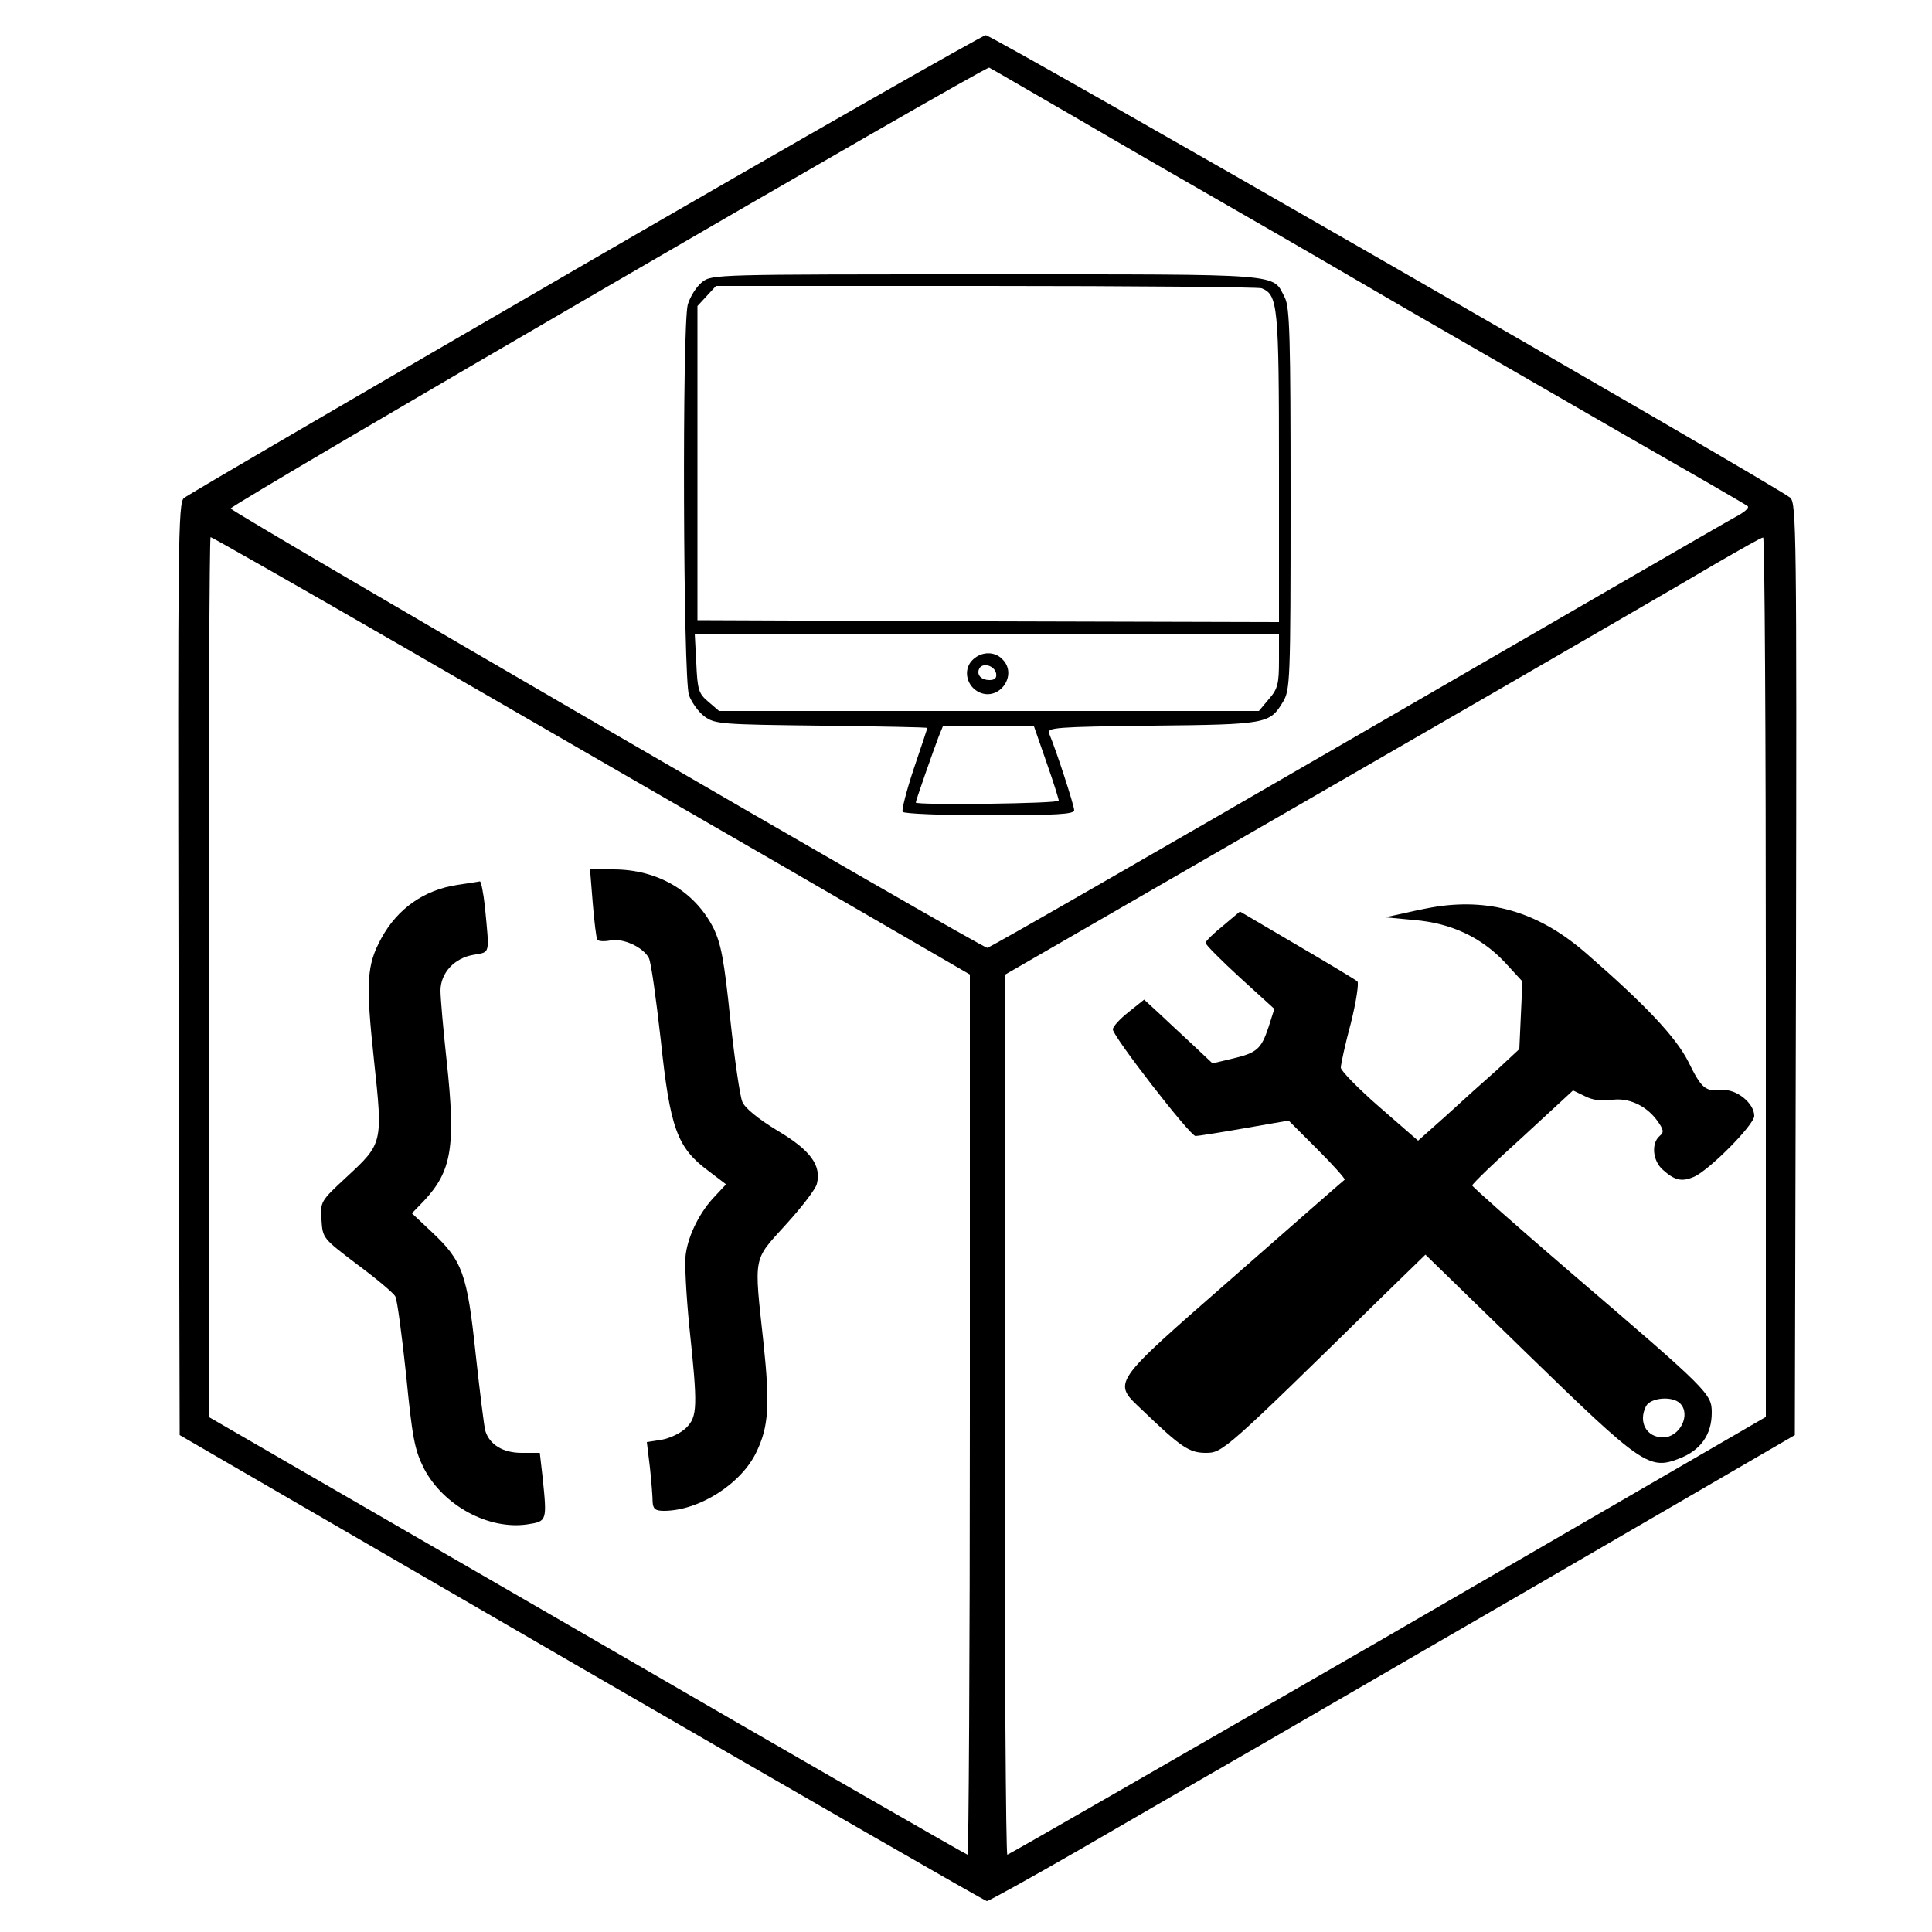
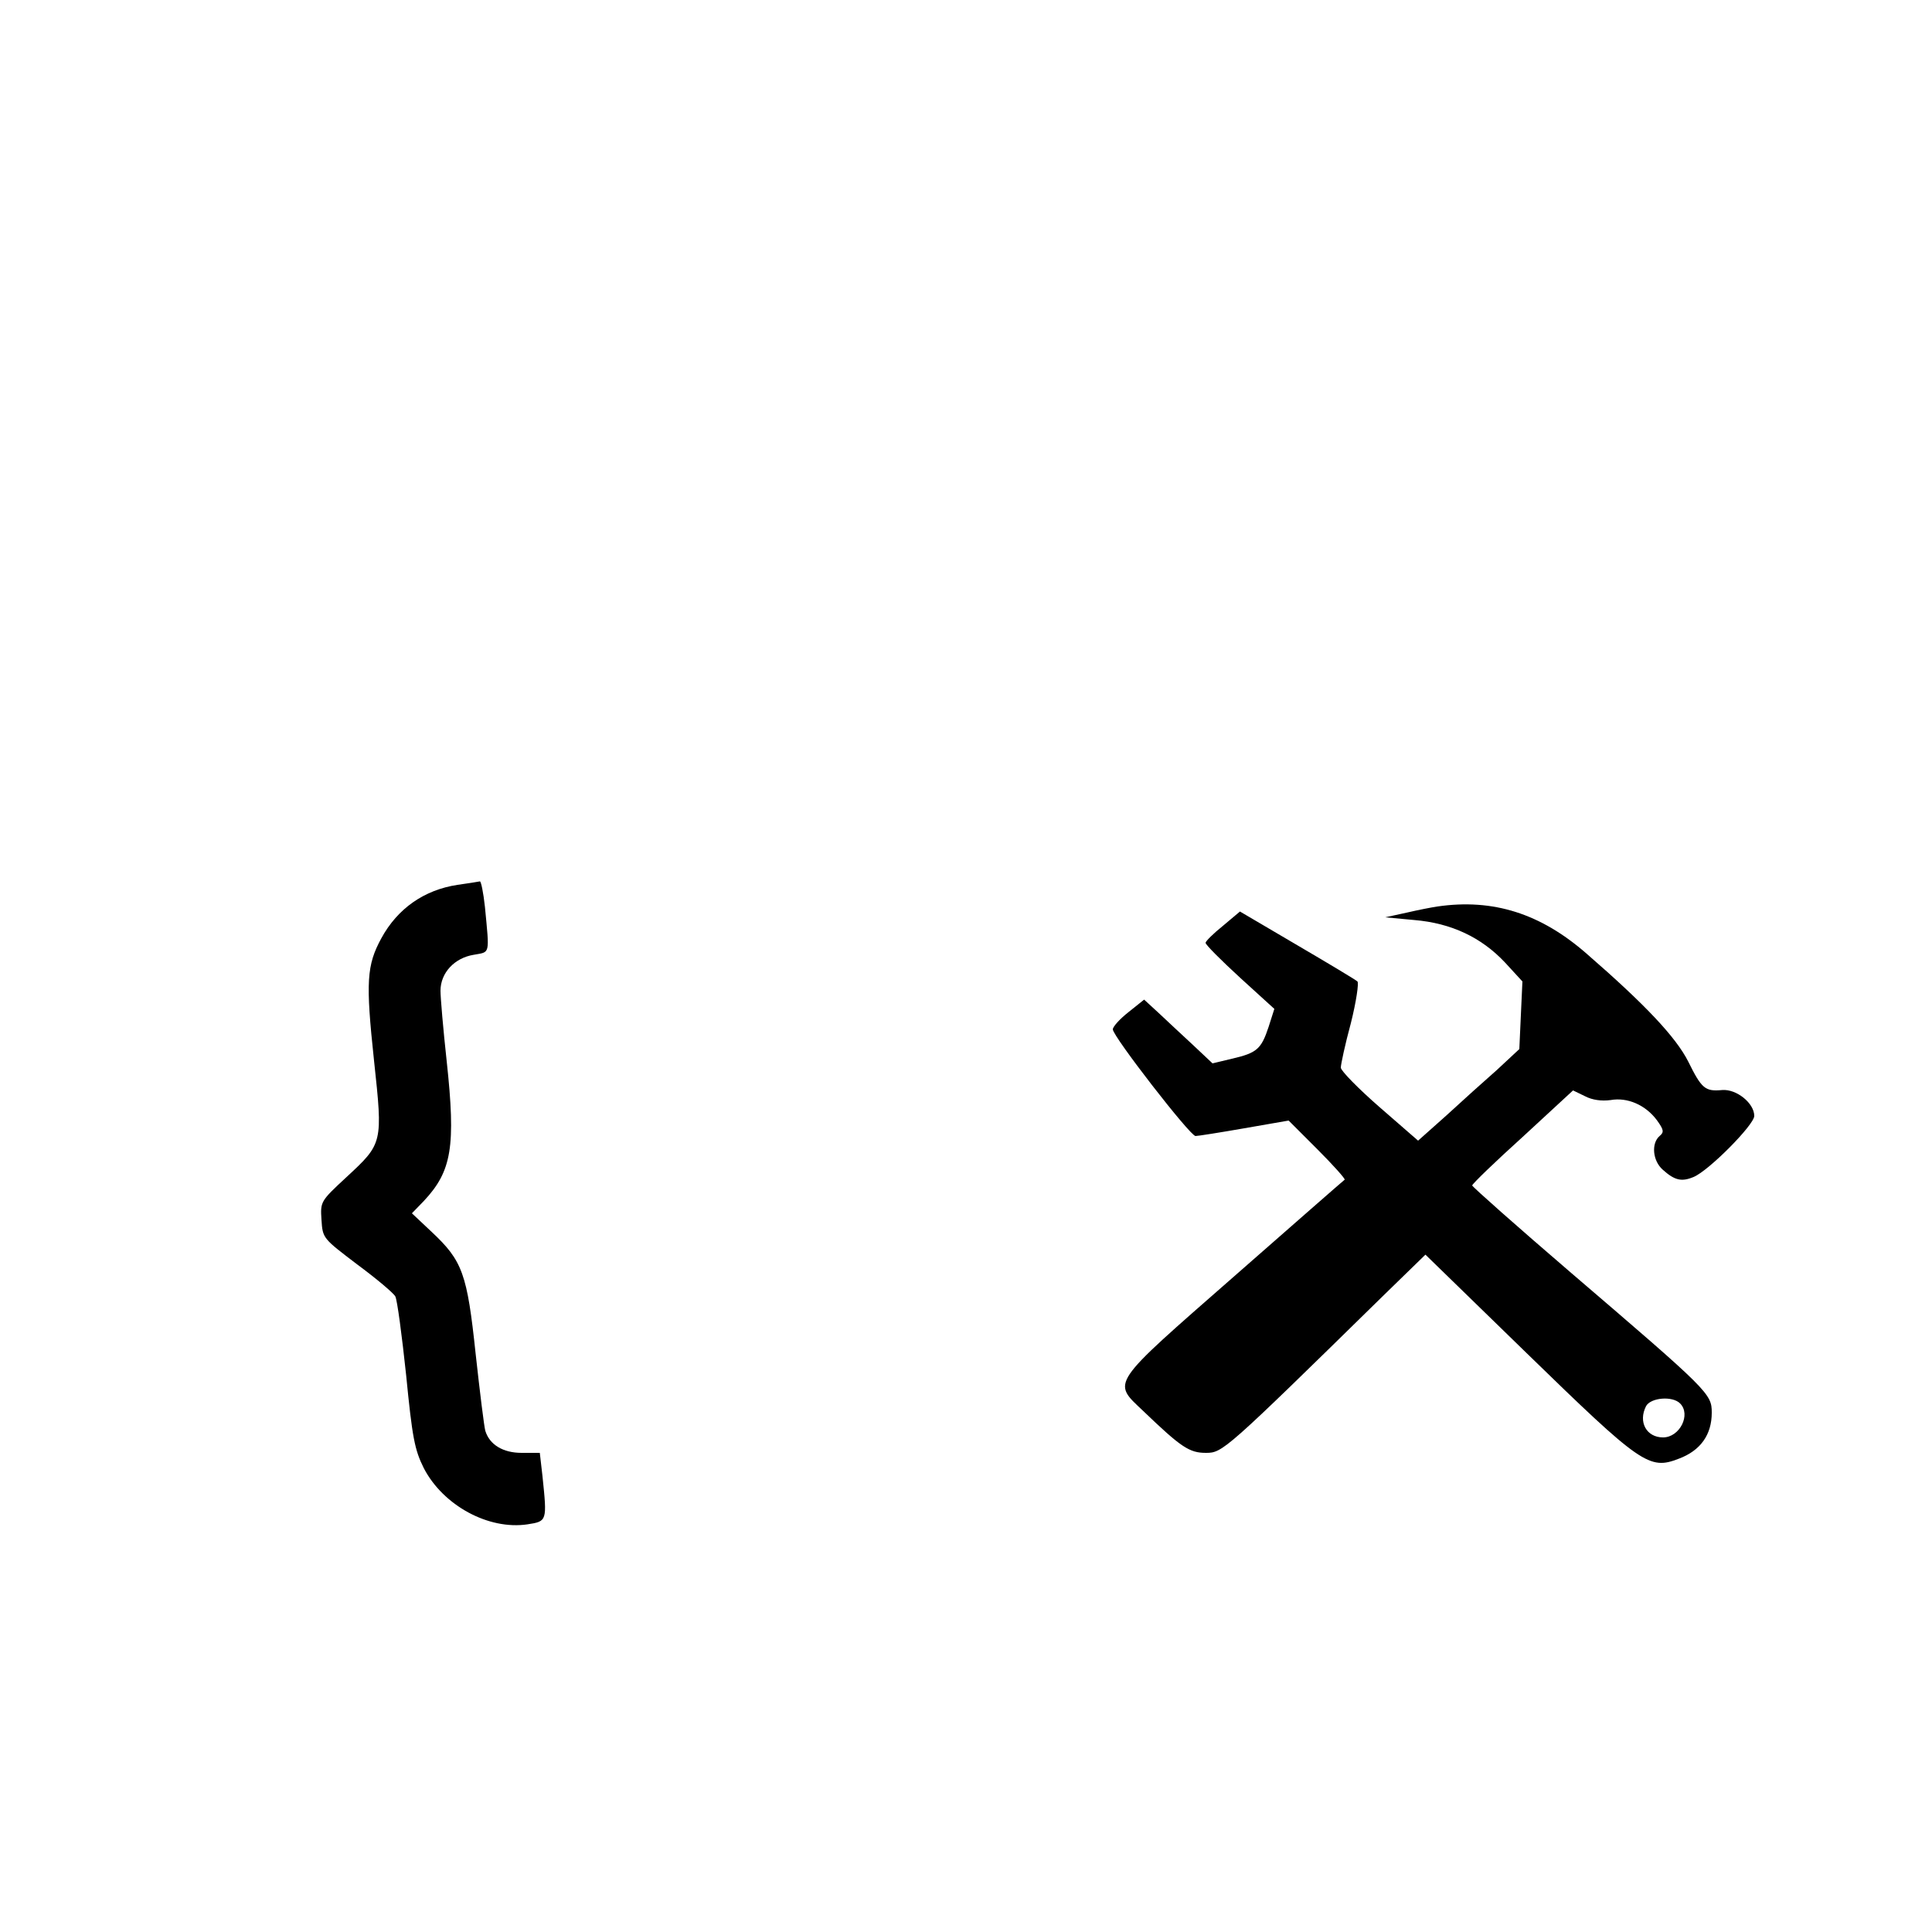
<svg xmlns="http://www.w3.org/2000/svg" version="1.0" width="500pt" height="500pt" viewBox="0 0 500 500" preserveAspectRatio="xMidYMid meet">
  <g transform="translate(0,500) scale(0.1,-0.1)" fill="#000000" stroke="none">
-     <path d="M1514 4317 c-562 -326 -1029 -598 -1038 -606 -15 -12 -16 -112 -14 -1219 l3 -1206 1040 -603 c572 -331 1044 -603 1049 -603 5 0 113 60 240 133 127 74 287 166 356 206 69 39 433 251 810 469 l685 398 3 1205 c2 1139 1 1207 -15 1221 -35 30 -2066 1198 -2082 1197 -9 -1 -476 -267 -1037 -592z m1266 381 c118 -69 305 -177 415 -240 110 -63 310 -179 445 -258 135 -78 387 -223 560 -323 173 -99 319 -183 323 -187 5 -4 -9 -16 -30 -27 -21 -11 -463 -267 -983 -568 -520 -301 -949 -548 -955 -548 -15 0 -1955 1127 -1958 1137 -2 9 1954 1146 1963 1141 3 -1 102 -59 220 -127z m-1747 -1366 c265 -153 706 -408 980 -566 l497 -288 0 -1139 c0 -626 -3 -1139 -6 -1139 -3 0 -447 255 -985 567 l-979 566 0 1139 c0 626 2 1138 5 1138 3 0 223 -125 488 -278z m3537 -861 l0 -1138 -978 -567 c-539 -311 -982 -566 -985 -566 -4 0 -7 512 -7 1139 l0 1138 868 501 c477 275 917 530 977 566 61 35 113 65 118 65 4 1 7 -511 7 -1138z" />
-     <path d="M1817 4270 c-15 -12 -31 -38 -37 -58 -15 -55 -12 -967 3 -1011 7 -19 25 -44 40 -55 27 -20 43 -21 303 -24 151 -2 274 -4 274 -6 0 -1 -16 -49 -35 -105 -19 -57 -32 -108 -29 -112 3 -5 104 -9 225 -9 174 0 219 3 219 13 0 12 -46 154 -65 199 -6 15 16 17 267 20 297 3 304 5 338 61 19 31 20 54 20 525 0 418 -2 497 -15 522 -33 63 10 60 -771 60 -701 0 -712 0 -737 -20z m1448 -16 c42 -17 45 -43 45 -464 l0 -400 -752 2 -753 3 0 407 0 406 24 26 24 26 698 0 c384 0 705 -3 714 -6z m45 -963 c0 -60 -3 -74 -26 -100 l-26 -31 -698 0 -699 0 -28 24 c-25 21 -28 31 -31 100 l-4 76 756 0 756 0 0 -69z m-602 -263 c18 -51 32 -96 32 -100 0 -8 -370 -12 -370 -5 0 5 46 136 59 170 l11 27 118 0 118 0 32 -92z" />
-     <path d="M2515 3290 c-23 -25 -13 -67 20 -82 52 -23 100 46 59 86 -21 22 -57 20 -79 -4z m63 -33 c2 -11 -3 -17 -17 -17 -23 0 -35 15 -26 31 10 15 39 6 43 -14z" />
-     <path d="M1534 2663 c4 -48 9 -91 12 -95 3 -4 17 -5 33 -2 33 7 85 -17 100 -45 6 -10 19 -106 31 -212 24 -228 42 -279 123 -339 l46 -35 -28 -30 c-39 -40 -69 -100 -76 -149 -4 -23 1 -108 9 -190 22 -207 21 -232 -8 -261 -14 -14 -42 -27 -63 -31 l-39 -6 8 -66 c4 -37 7 -77 7 -89 1 -18 7 -23 29 -23 91 0 201 70 240 153 31 65 35 119 18 281 -25 230 -28 212 58 307 41 45 77 92 80 105 12 48 -16 87 -102 138 -51 31 -85 59 -91 75 -6 14 -20 110 -31 213 -16 155 -24 196 -44 237 -49 95 -144 151 -259 151 l-60 0 7 -87z" />
    <path d="M1184 2710 c-86 -13 -155 -61 -197 -138 -38 -70 -41 -112 -19 -317 23 -214 23 -214 -72 -302 -67 -62 -67 -63 -64 -110 3 -48 4 -48 92 -115 50 -37 94 -74 99 -83 5 -9 17 -100 28 -203 16 -163 22 -194 46 -242 50 -96 167 -160 268 -145 51 8 51 8 39 124 l-7 61 -47 0 c-48 0 -83 21 -94 57 -3 10 -14 99 -25 199 -22 208 -34 241 -114 316 l-51 48 31 32 c72 77 83 140 59 362 -9 82 -16 164 -16 182 0 46 36 85 86 93 43 8 41 -2 29 124 -4 37 -10 66 -13 66 -4 -1 -30 -5 -58 -9z" />
    <path d="M3720 2654 c-14 -2 -50 -9 -80 -16 l-55 -12 75 -7 c96 -8 174 -45 235 -110 l45 -49 -4 -87 -4 -88 -58 -54 c-33 -29 -92 -82 -131 -118 l-73 -65 -100 87 c-55 48 -100 94 -100 102 0 8 11 60 26 115 14 56 21 104 17 108 -4 4 -74 46 -156 94 l-148 87 -44 -37 c-25 -20 -45 -40 -45 -44 0 -5 40 -45 89 -90 l89 -81 -15 -47 c-19 -57 -30 -67 -95 -82 l-50 -12 -51 48 c-29 27 -69 64 -89 83 l-37 34 -40 -32 c-23 -18 -41 -38 -41 -45 0 -18 200 -276 214 -276 6 0 63 9 126 20 l115 20 75 -75 c41 -41 72 -76 70 -78 -3 -2 -132 -115 -287 -251 -323 -283 -315 -271 -235 -347 99 -95 120 -109 163 -109 43 0 49 5 456 404 l112 109 261 -254 c298 -290 318 -304 395 -274 56 21 85 62 85 119 0 49 -7 56 -363 361 -141 121 -256 223 -257 227 0 4 59 61 131 126 l130 120 31 -15 c19 -10 43 -13 66 -10 44 8 91 -13 120 -52 18 -25 19 -31 7 -41 -22 -19 -18 -64 8 -87 31 -28 49 -32 80 -19 39 16 157 135 157 158 0 33 -46 70 -83 67 -44 -4 -53 3 -88 74 -32 63 -111 147 -263 279 -119 104 -242 143 -386 122z m628 -1286 c29 -29 -1 -88 -44 -88 -43 0 -65 40 -44 81 12 22 68 27 88 7z" />
  </g>
</svg>